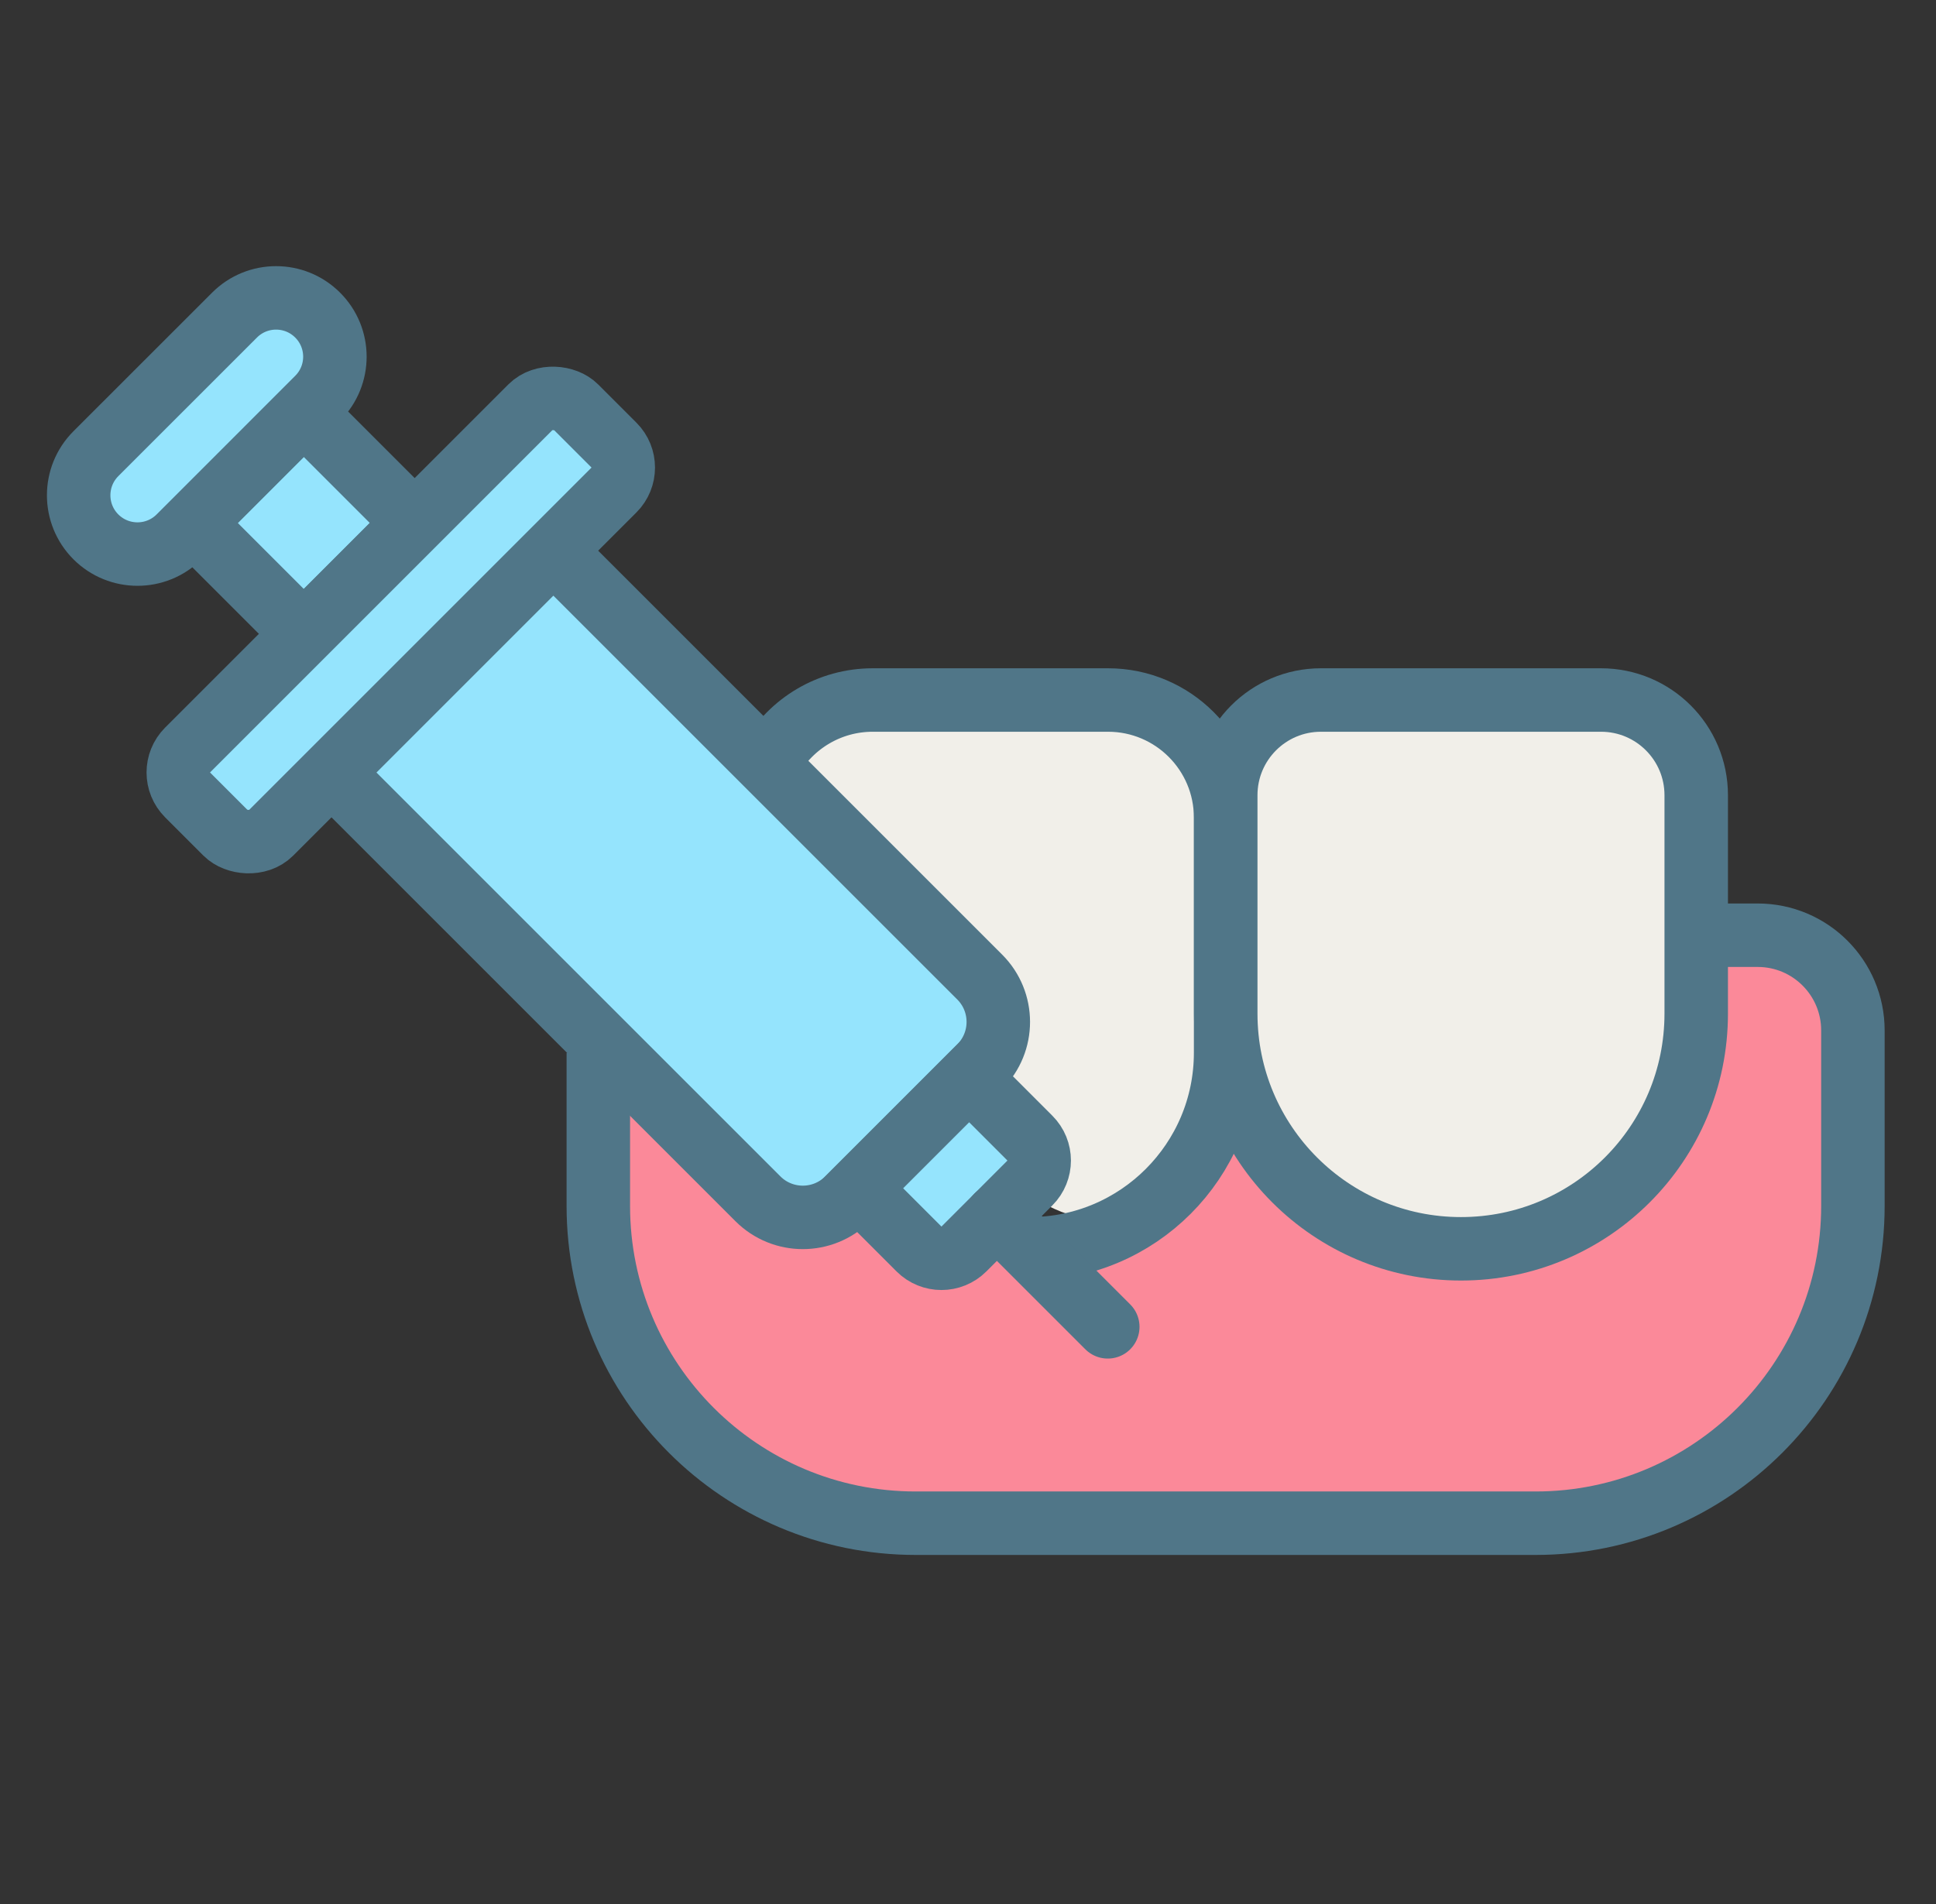
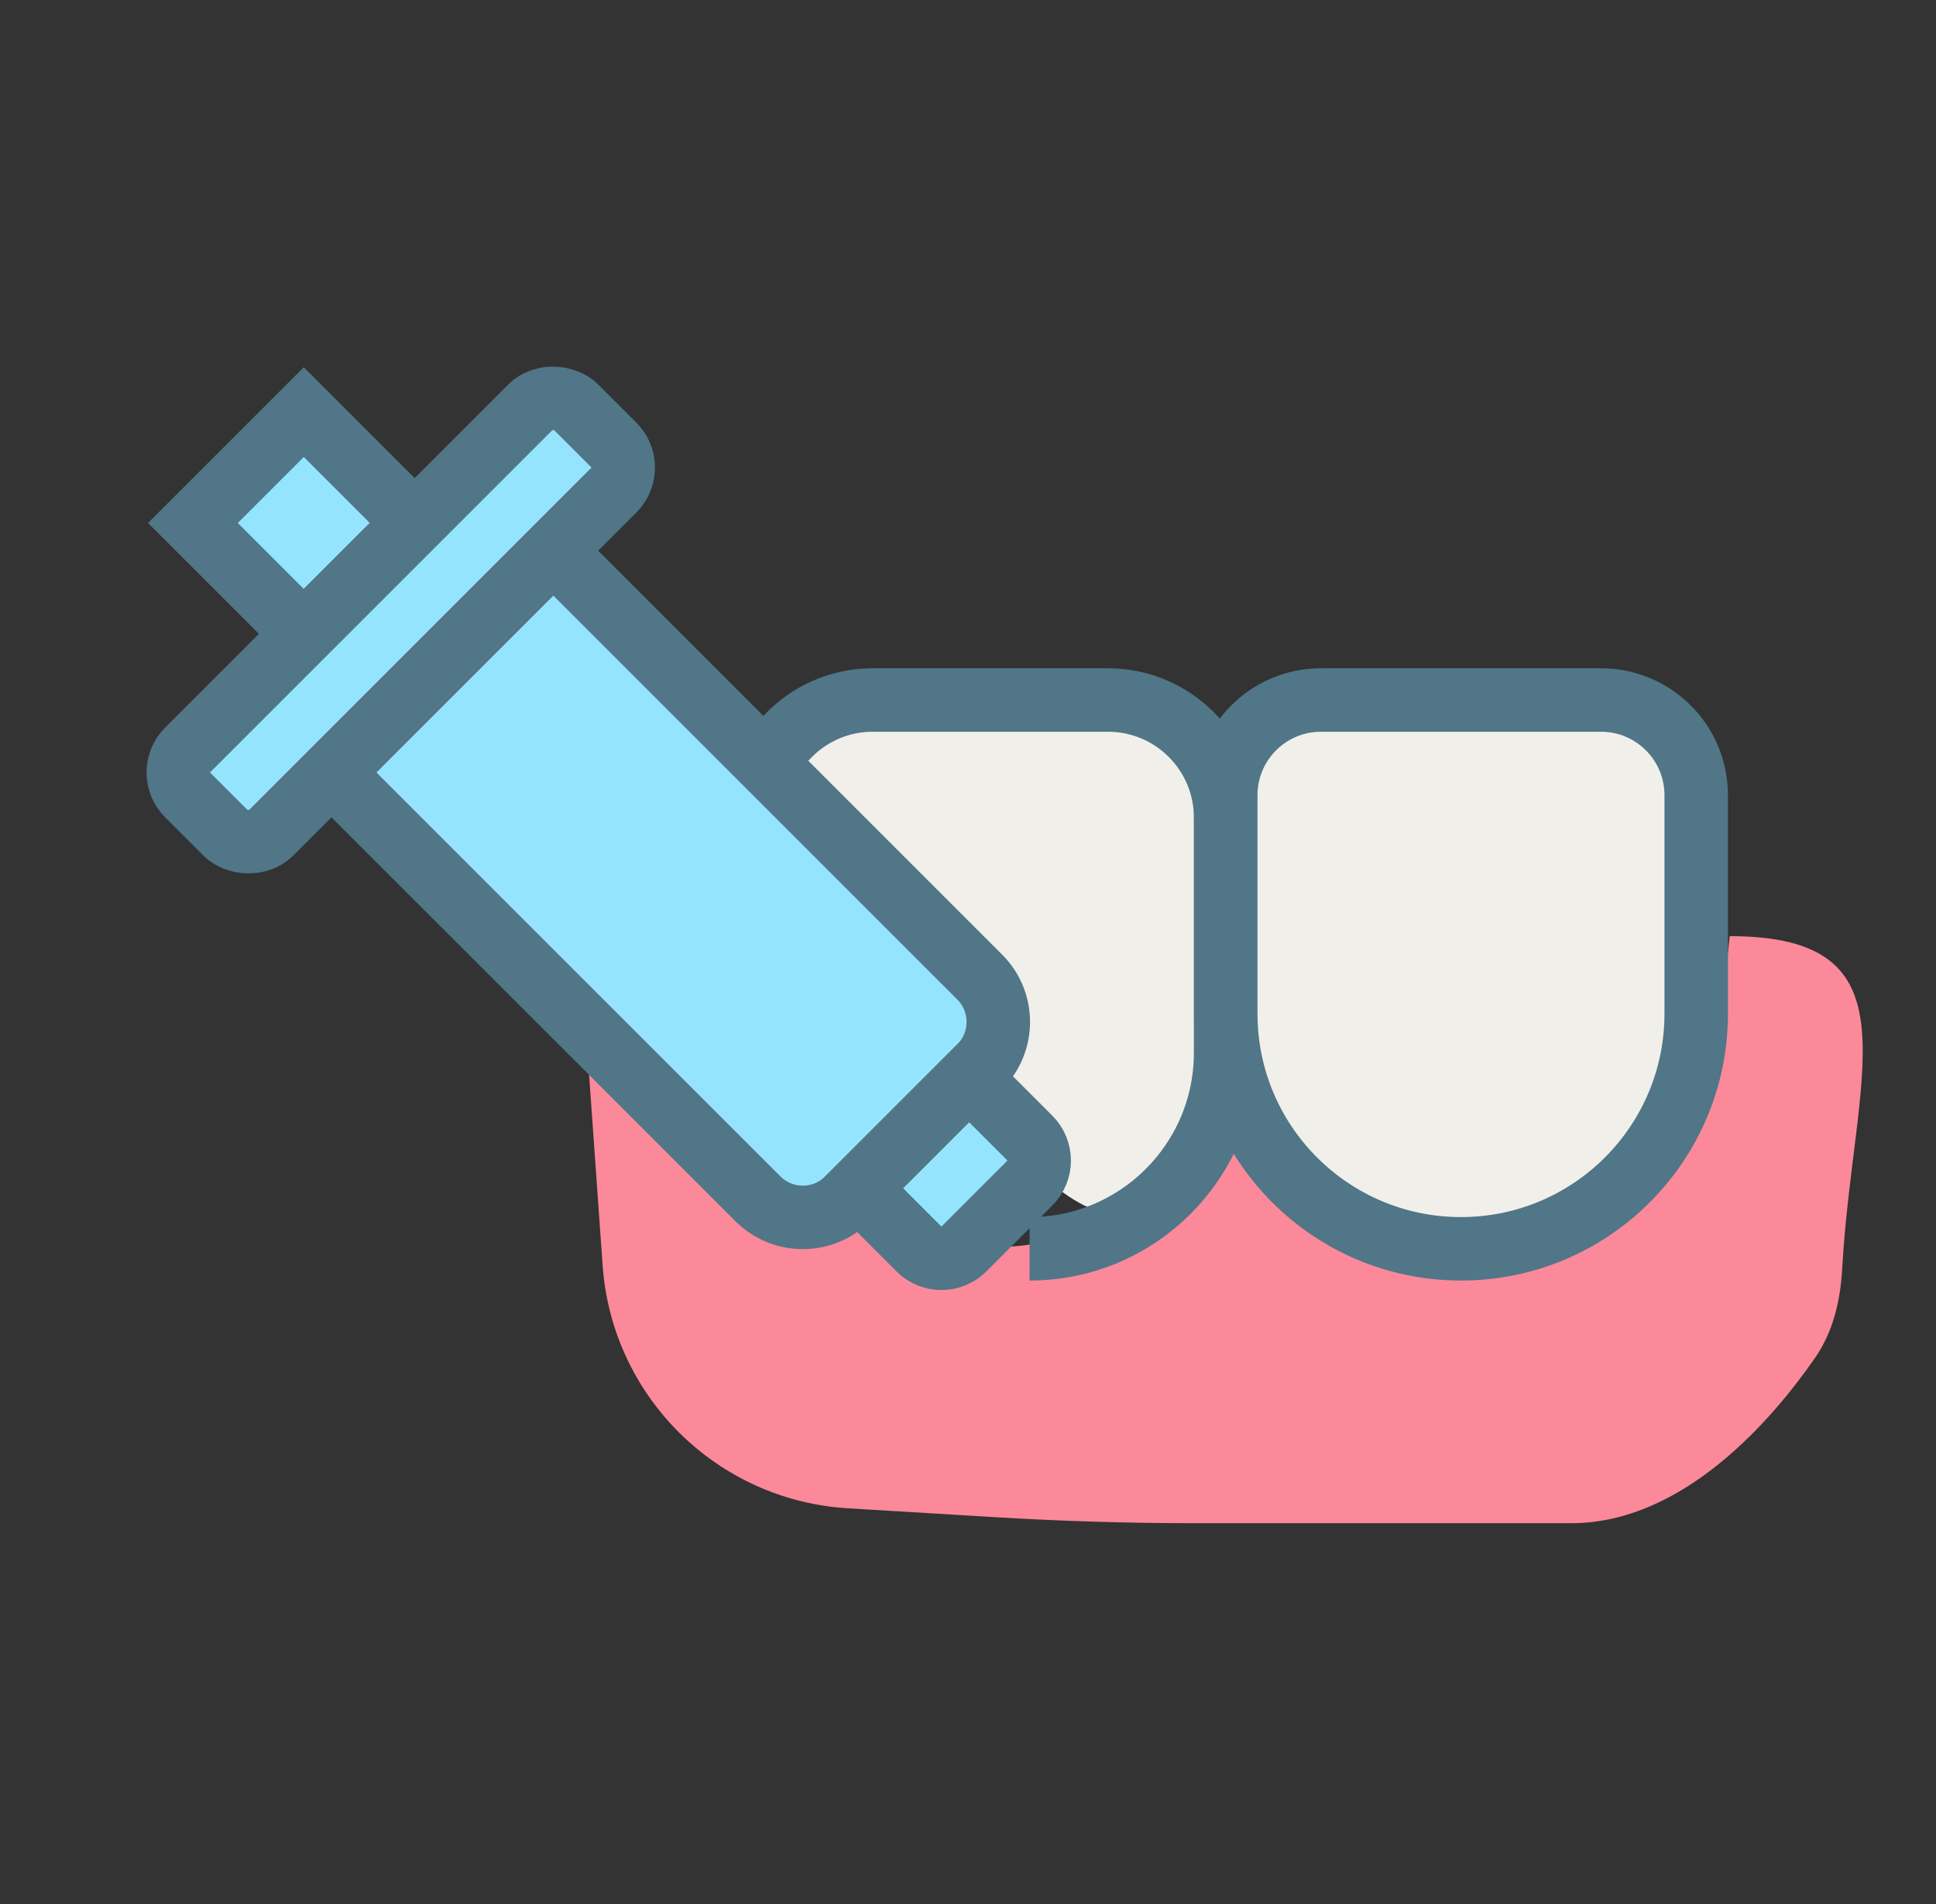
<svg xmlns="http://www.w3.org/2000/svg" width="61" height="60" viewBox="0 0 61 60" fill="none">
  <rect x="0" y="0" width="61" height="60" fill="#333333" stroke="none" />
  <g clip-path="url(#clip0_40_2918)">
    <path d="M18.5 33L25 38L30.387 39.154C31.443 39.381 32.541 39.325 33.537 38.907C35.386 38.129 38.327 36.666 39 35C43.886 42 53.5 40.5 54.5 29.5C60.521 29.5 58.391 33.79 58.044 39.987C57.988 40.978 57.761 41.963 57.196 42.779C55.887 44.673 53.077 48 49.5 48C46.292 48 41.026 48 37.663 48C35.553 48 33.446 47.936 31.34 47.809L26.72 47.53C22.588 47.281 19.281 44.008 18.988 39.879L18.5 33Z" fill="#FB8999" />
-     <path d="M34.911 22.059H27.499C26.128 22.059 24.93 22.804 24.289 23.912L30.189 35.088C31.574 37.711 34.681 39.652 36.788 37.564C37.917 36.444 38.617 34.892 38.617 33.176V25.765C38.617 23.718 36.958 22.059 34.911 22.059Z" fill="#F1EFE9" />
-     <path d="M18.852 33.177V38C18.852 43.523 23.329 48 28.852 48H48.382C53.904 48 58.382 43.523 58.382 38V32.471C58.382 30.814 57.038 29.471 55.382 29.471H54" stroke="#507688" stroke-width="2" />
+     <path d="M34.911 22.059H27.499C26.128 22.059 24.93 22.804 24.289 23.912C31.574 37.711 34.681 39.652 36.788 37.564C37.917 36.444 38.617 34.892 38.617 33.176V25.765C38.617 23.718 36.958 22.059 34.911 22.059Z" fill="#F1EFE9" />
    <path d="M32.44 39.353C35.852 39.353 38.617 36.588 38.617 33.176V25.765C38.617 23.718 36.958 22.059 34.911 22.059H27.499C26.128 22.059 24.93 22.804 24.289 23.912" stroke="#507688" stroke-width="2" />
    <path d="M38.621 25.059C38.621 23.402 39.964 22.059 41.621 22.059H50.445C52.102 22.059 53.445 23.402 53.445 25.059V31.941C53.445 36.035 50.126 39.353 46.033 39.353C41.94 39.353 38.621 36.035 38.621 31.941V25.059Z" fill="#F1EFE9" stroke="#507688" stroke-width="2" />
    <path d="M10.445 24.342L17.433 17.354L30.869 30.789C31.65 31.57 31.65 32.836 30.869 33.617L26.709 37.777C25.928 38.558 24.662 38.558 23.881 37.777L10.445 24.342Z" fill="#95E4FD" stroke="#507688" stroke-width="2" />
    <path d="M6.078 16.48L9.572 12.986L13.066 16.48L9.572 19.974L6.078 16.48Z" fill="#95E4FD" stroke="#507688" stroke-width="2" />
-     <path d="M3.021 16.918C2.298 16.194 2.298 15.021 3.021 14.297L7.389 9.93C8.112 9.206 9.286 9.206 10.009 9.93C10.733 10.653 10.733 11.827 10.009 12.55L5.642 16.918C4.918 17.641 3.745 17.641 3.021 16.918Z" fill="#95E4FD" stroke="#507688" stroke-width="2" />
    <path d="M27.043 37.445L30.537 33.951L32.45 35.865C32.841 36.255 32.841 36.888 32.45 37.279L30.371 39.359C29.98 39.749 29.347 39.749 28.956 39.359L27.043 37.445Z" fill="#95E4FD" stroke="#507688" stroke-width="2" />
    <rect x="5.203" y="24.342" width="17.294" height="3.706" rx="1" transform="rotate(-45 5.203 24.342)" fill="#95E4FD" stroke="#507688" stroke-width="2" />
-     <path d="M31.41 38.318L34.904 41.812" stroke="#507688" stroke-width="2" stroke-linecap="round" />
  </g>
  <defs>
    <clipPath id="clip0_40_2918">
      <rect width="60" height="60" fill="white" transform="translate(0.5)" />
    </clipPath>
  </defs>
</svg>